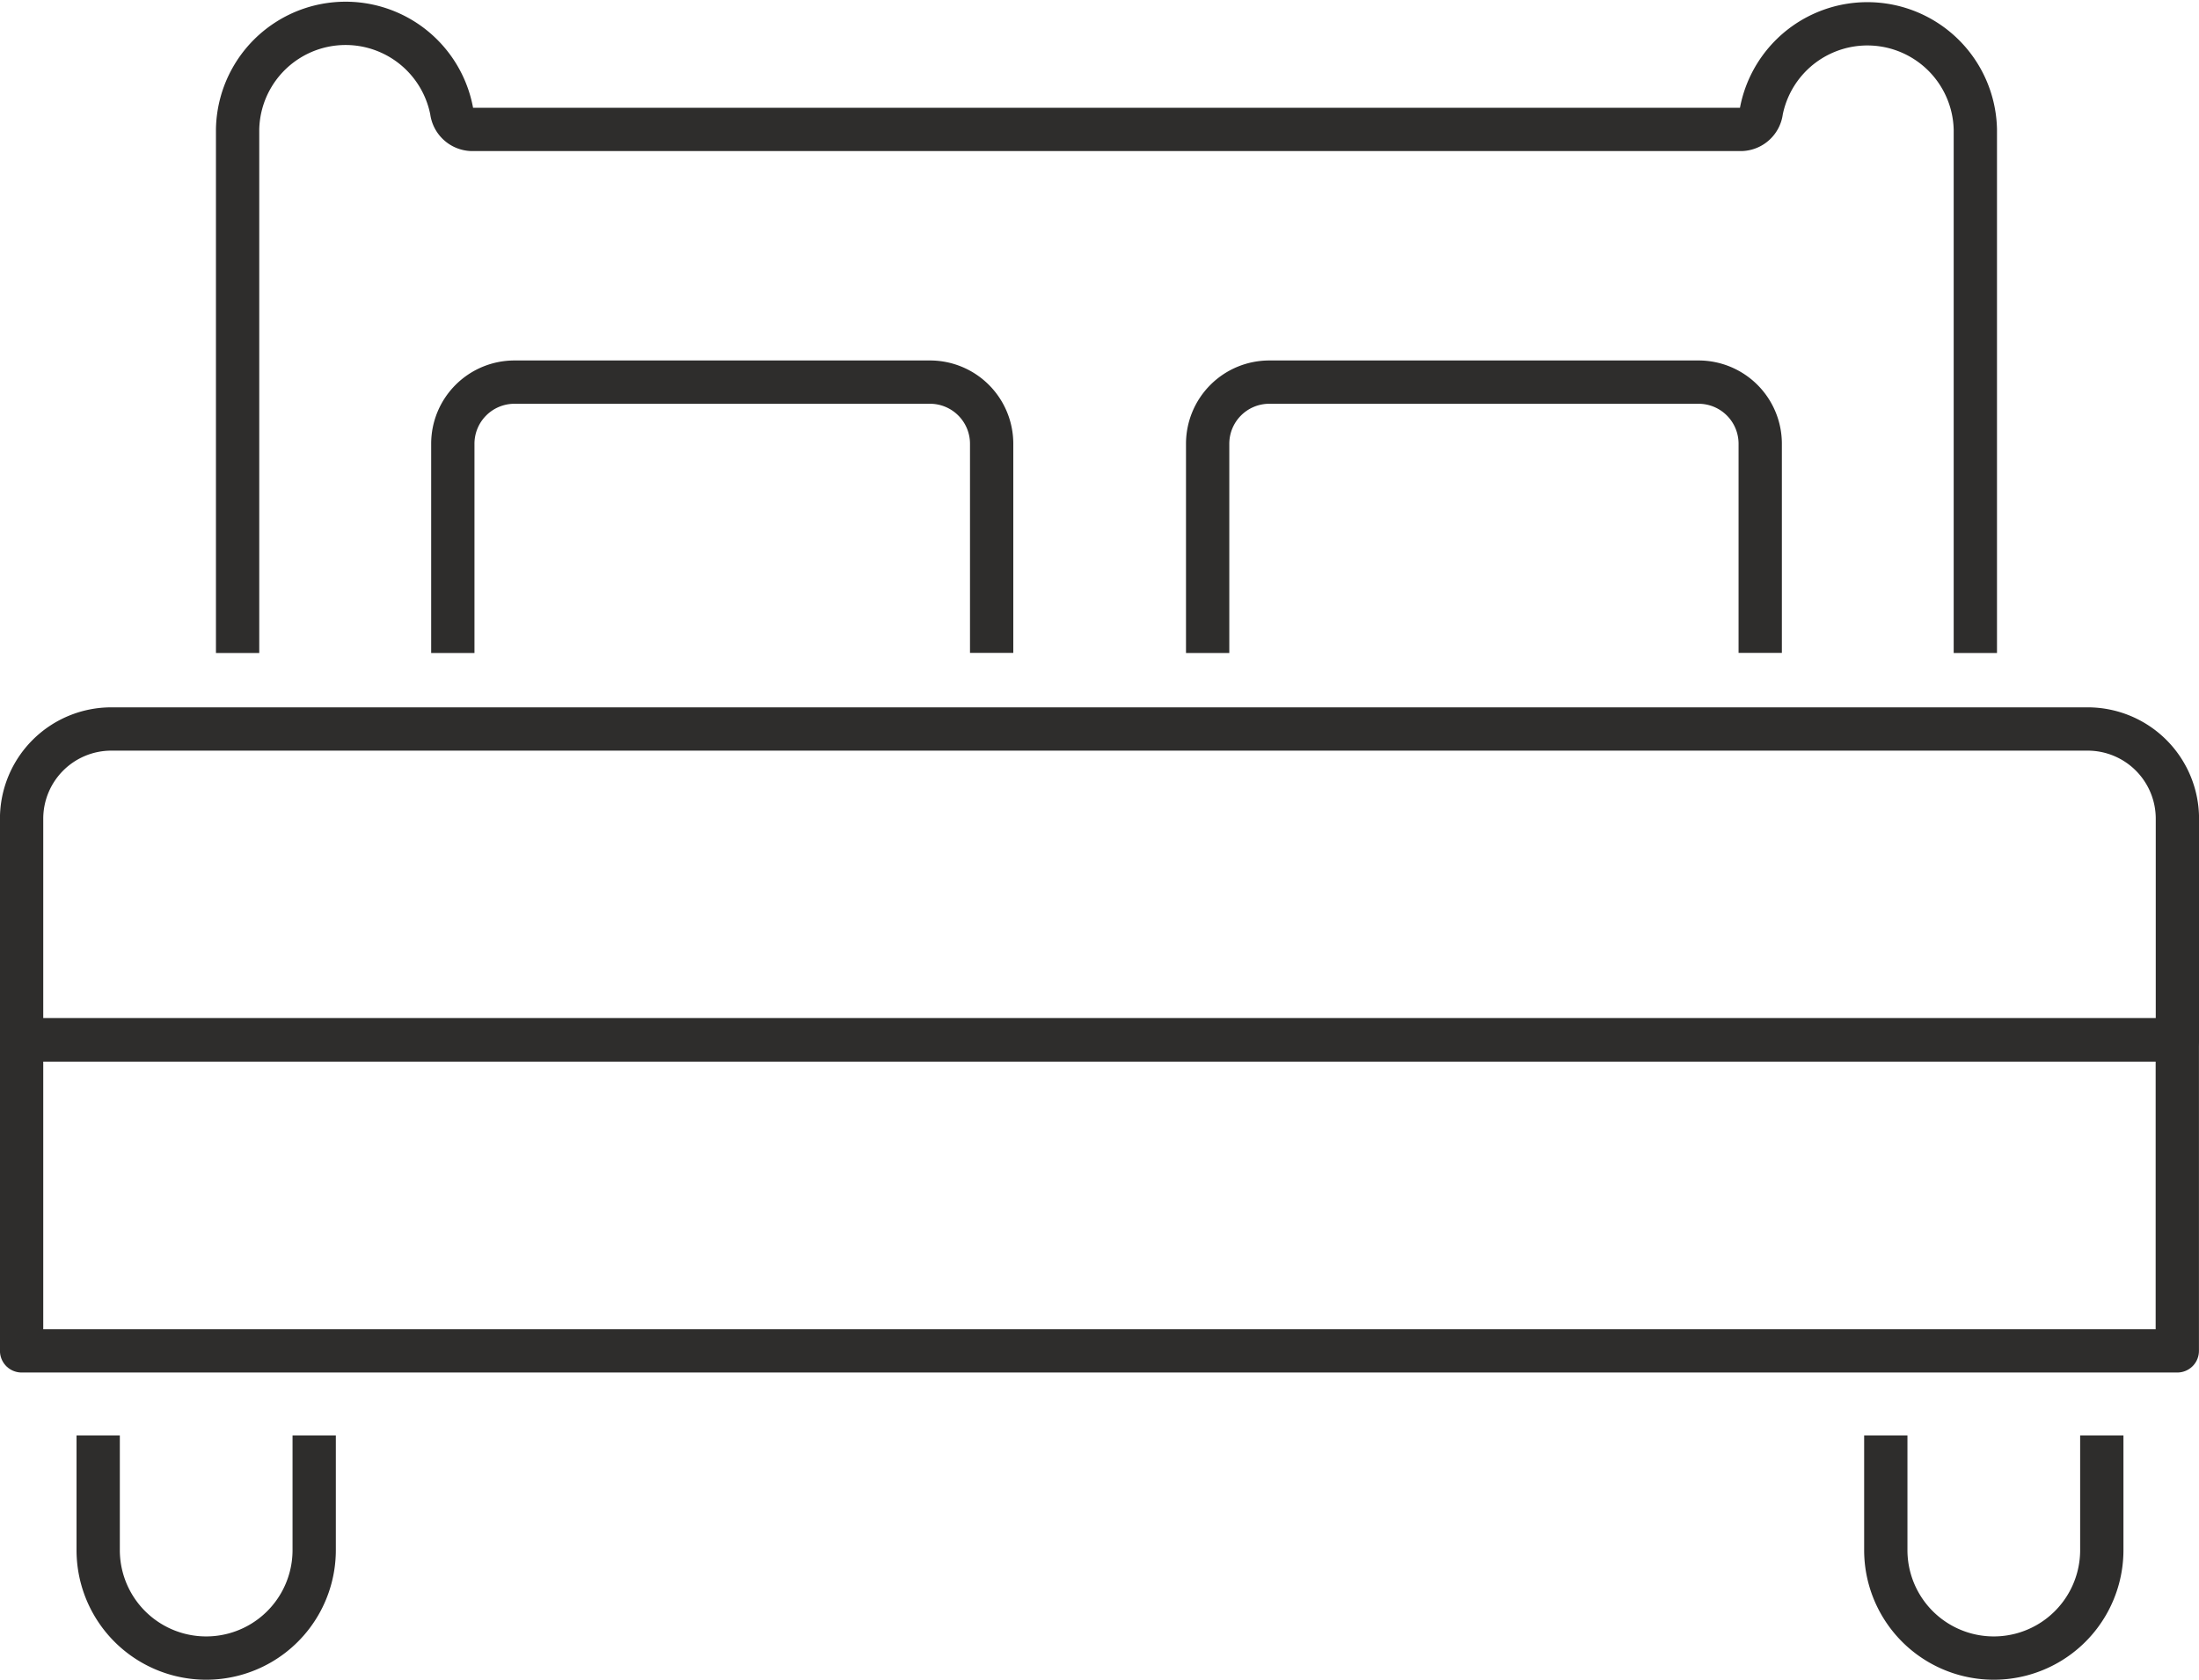
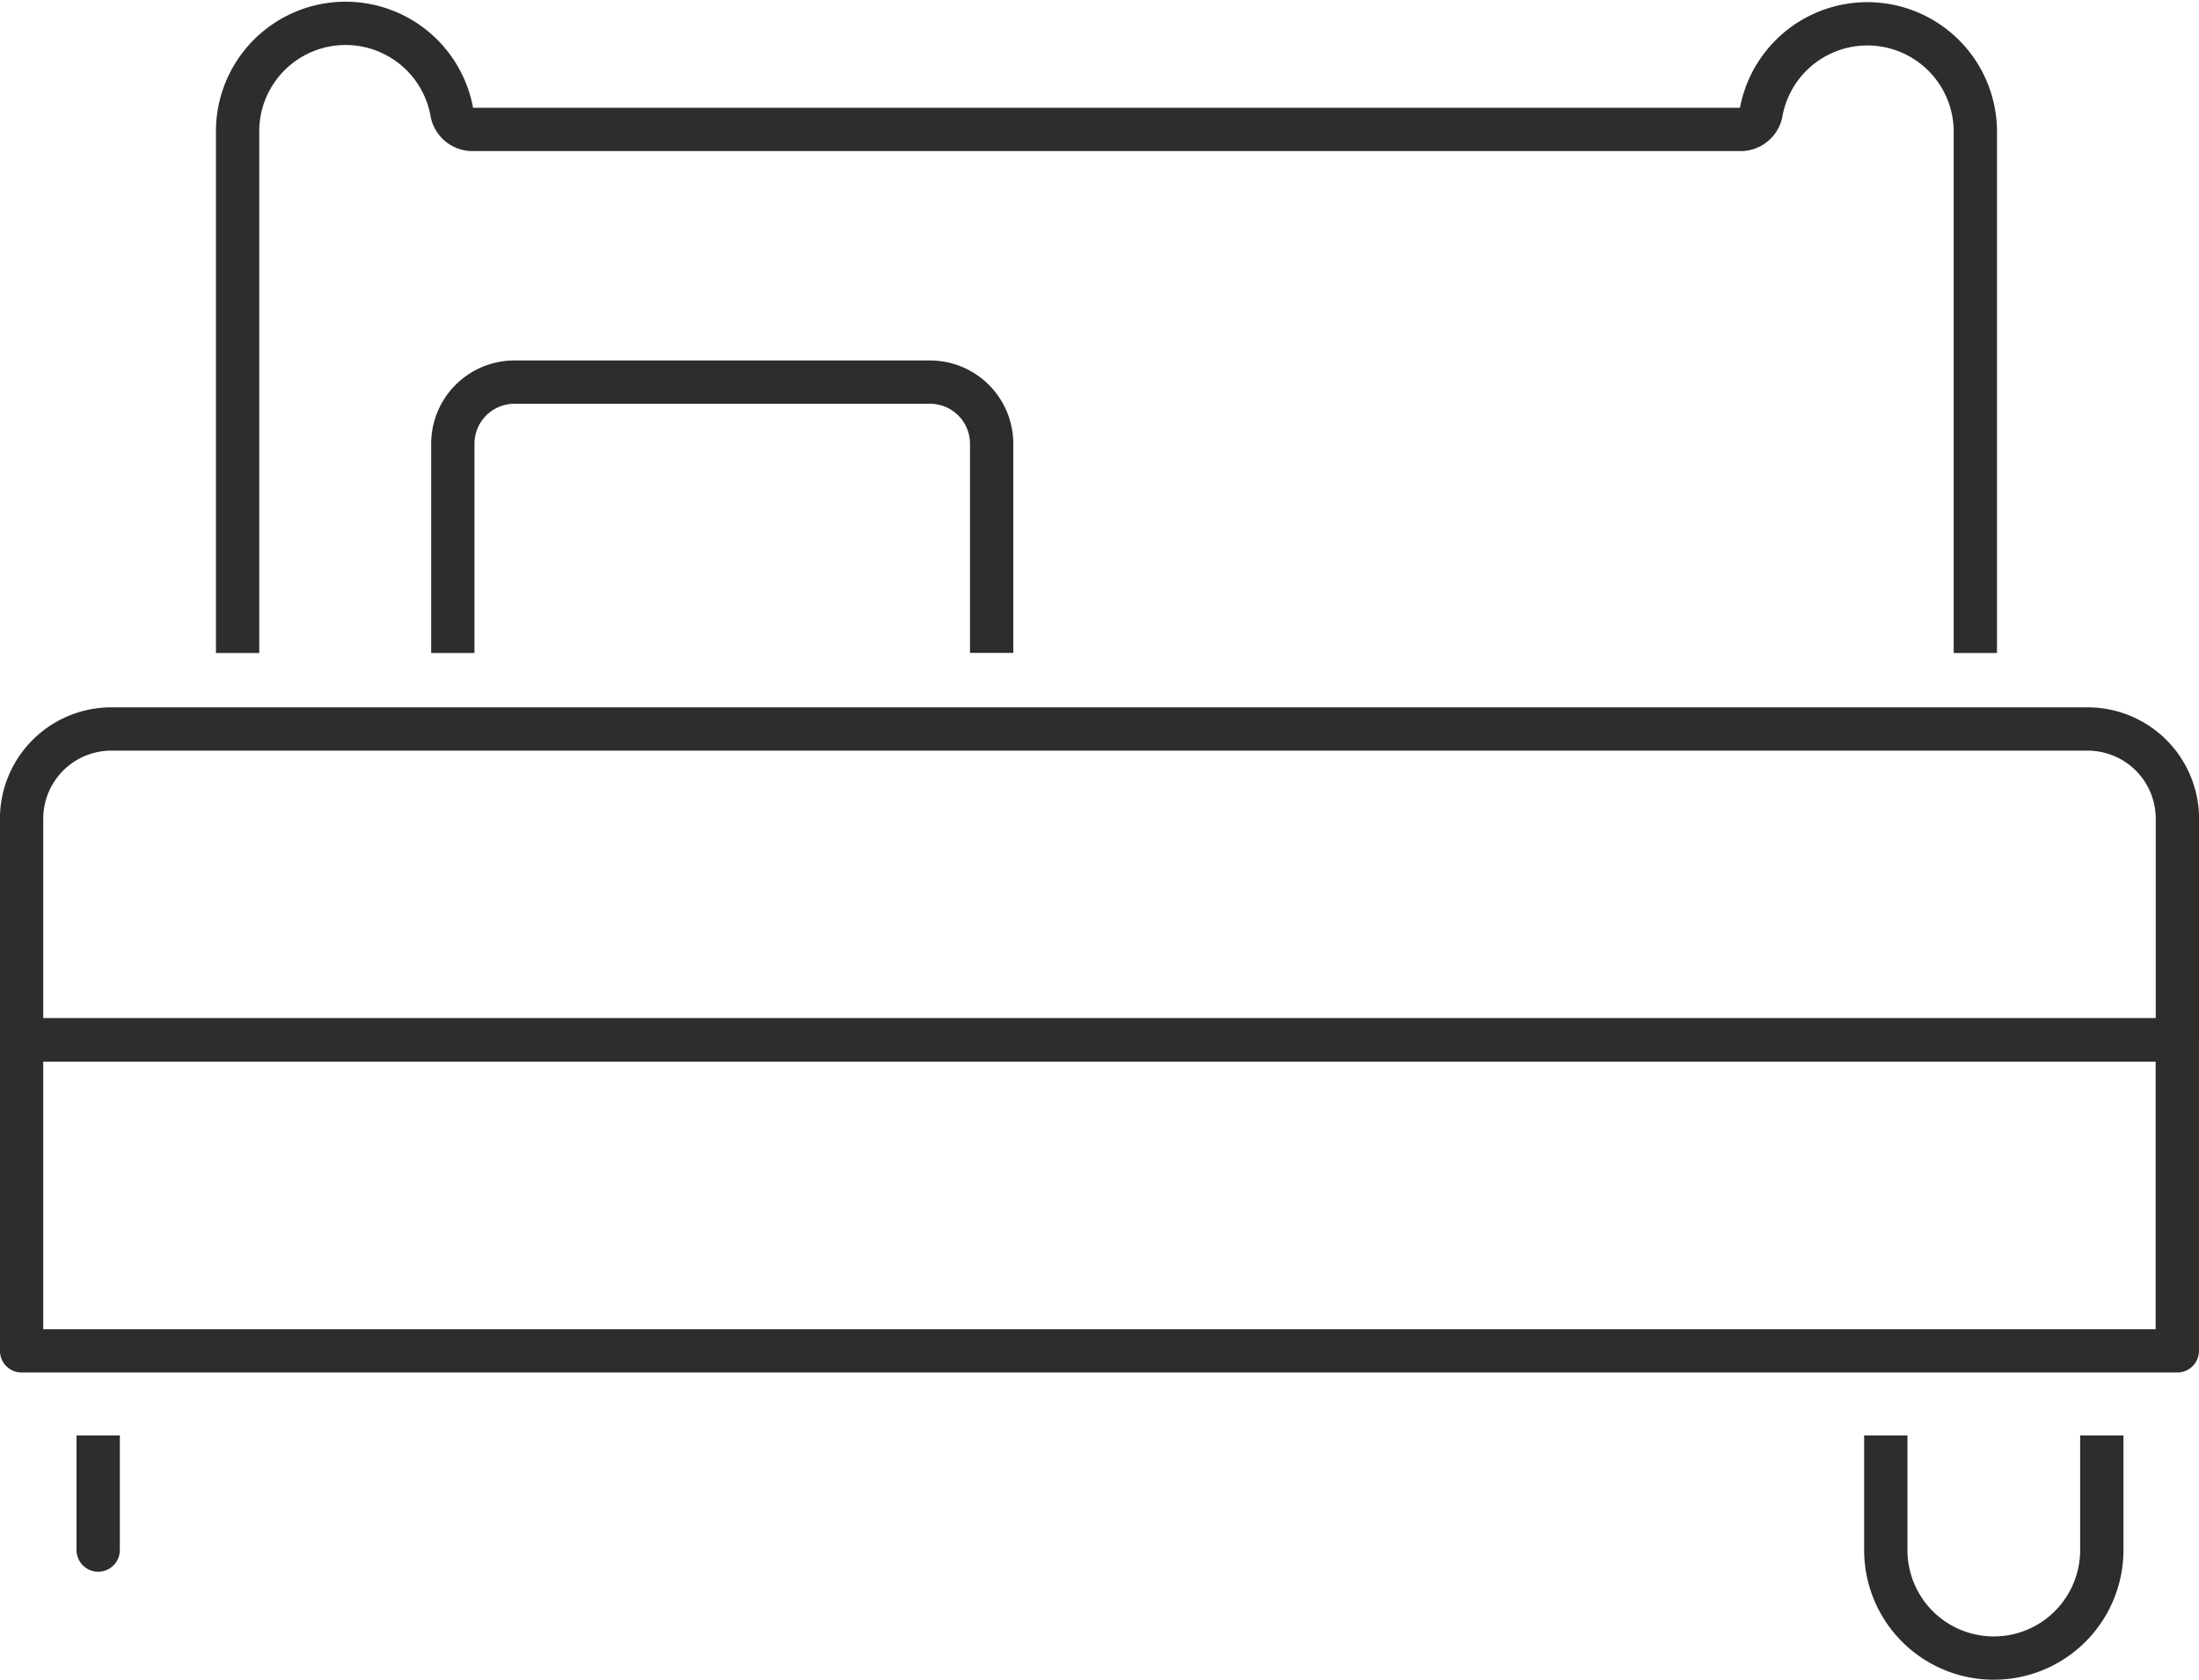
<svg xmlns="http://www.w3.org/2000/svg" viewBox="0 0 223.97 171.07">
  <defs>
    <style>.cls-1,.cls-2{fill:none;stroke:#2e2d2c;stroke-linejoin:round;stroke-width:4.41px;}.cls-1{stroke-linecap:round;}</style>
  </defs>
  <title>Ресурс 4</title>
  <g id="Слой_2" data-name="Слой 2">
    <g id="icons">
      <path class="cls-1" d="M11.35,74.25H212.63a9.14,9.14,0,0,1,9.14,9.14v22.52a0,0,0,0,1,0,0H2.2a0,0,0,0,1,0,0V83.39A9.14,9.14,0,0,1,11.35,74.25Z" />
      <rect class="cls-1" x="2.2" y="105.92" width="219.56" height="31.67" />
-       <path class="cls-2" d="M10,146.21v11.67a11,11,0,1,0,22,0V146.21" />
+       <path class="cls-2" d="M10,146.21v11.67V146.21" />
      <path class="cls-2" d="M192.07,146.21v11.67a11,11,0,0,0,22,0V146.21" />
      <path class="cls-2" d="M201.19,66.51V13.18A11,11,0,0,0,179.4,11.3a2.13,2.13,0,0,1-2,1.88H48a2.14,2.14,0,0,1-2-1.88,11,11,0,0,0-21.8,1.88V66.51" />
      <path class="cls-2" d="M46.12,66.51V45.2a6.28,6.28,0,0,1,6.28-6.28H94.73A6.28,6.28,0,0,1,101,45.2v21.3" />
-       <path class="cls-2" d="M123,66.51V45.2a6.28,6.28,0,0,1,6.28-6.28H173a6.28,6.28,0,0,1,6.28,6.28v21.3" />
    </g>
  </g>
</svg>